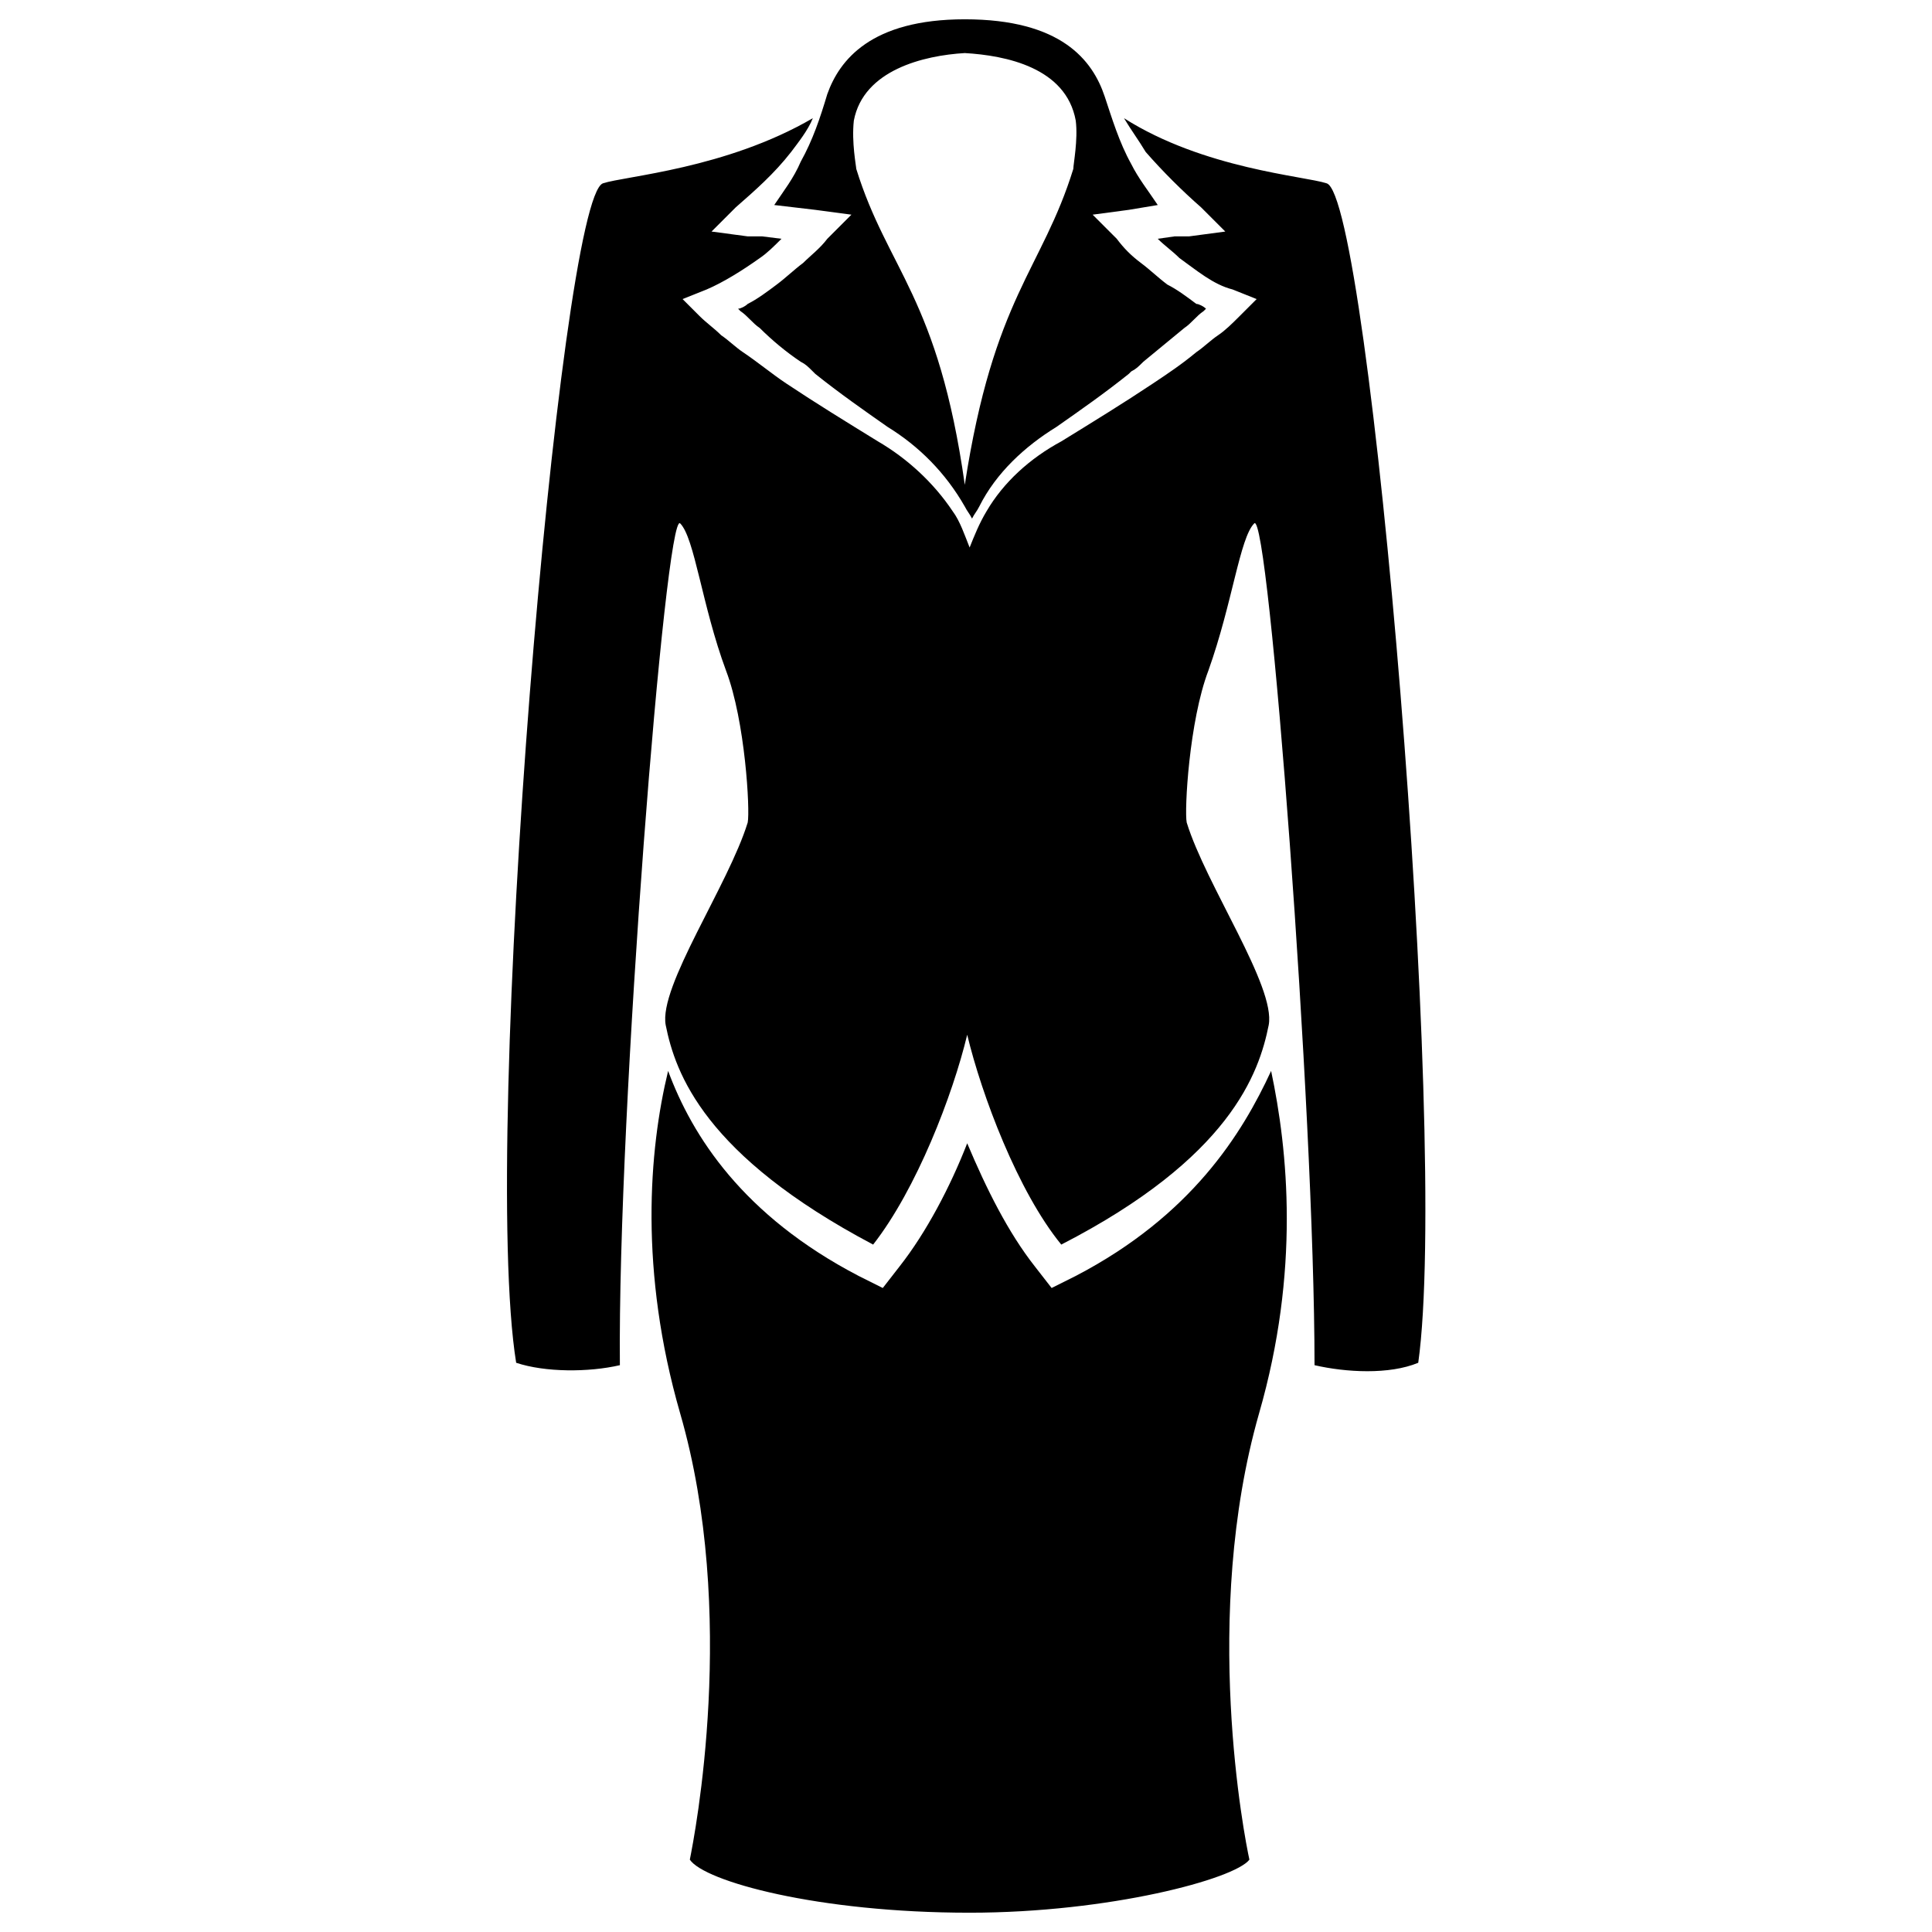
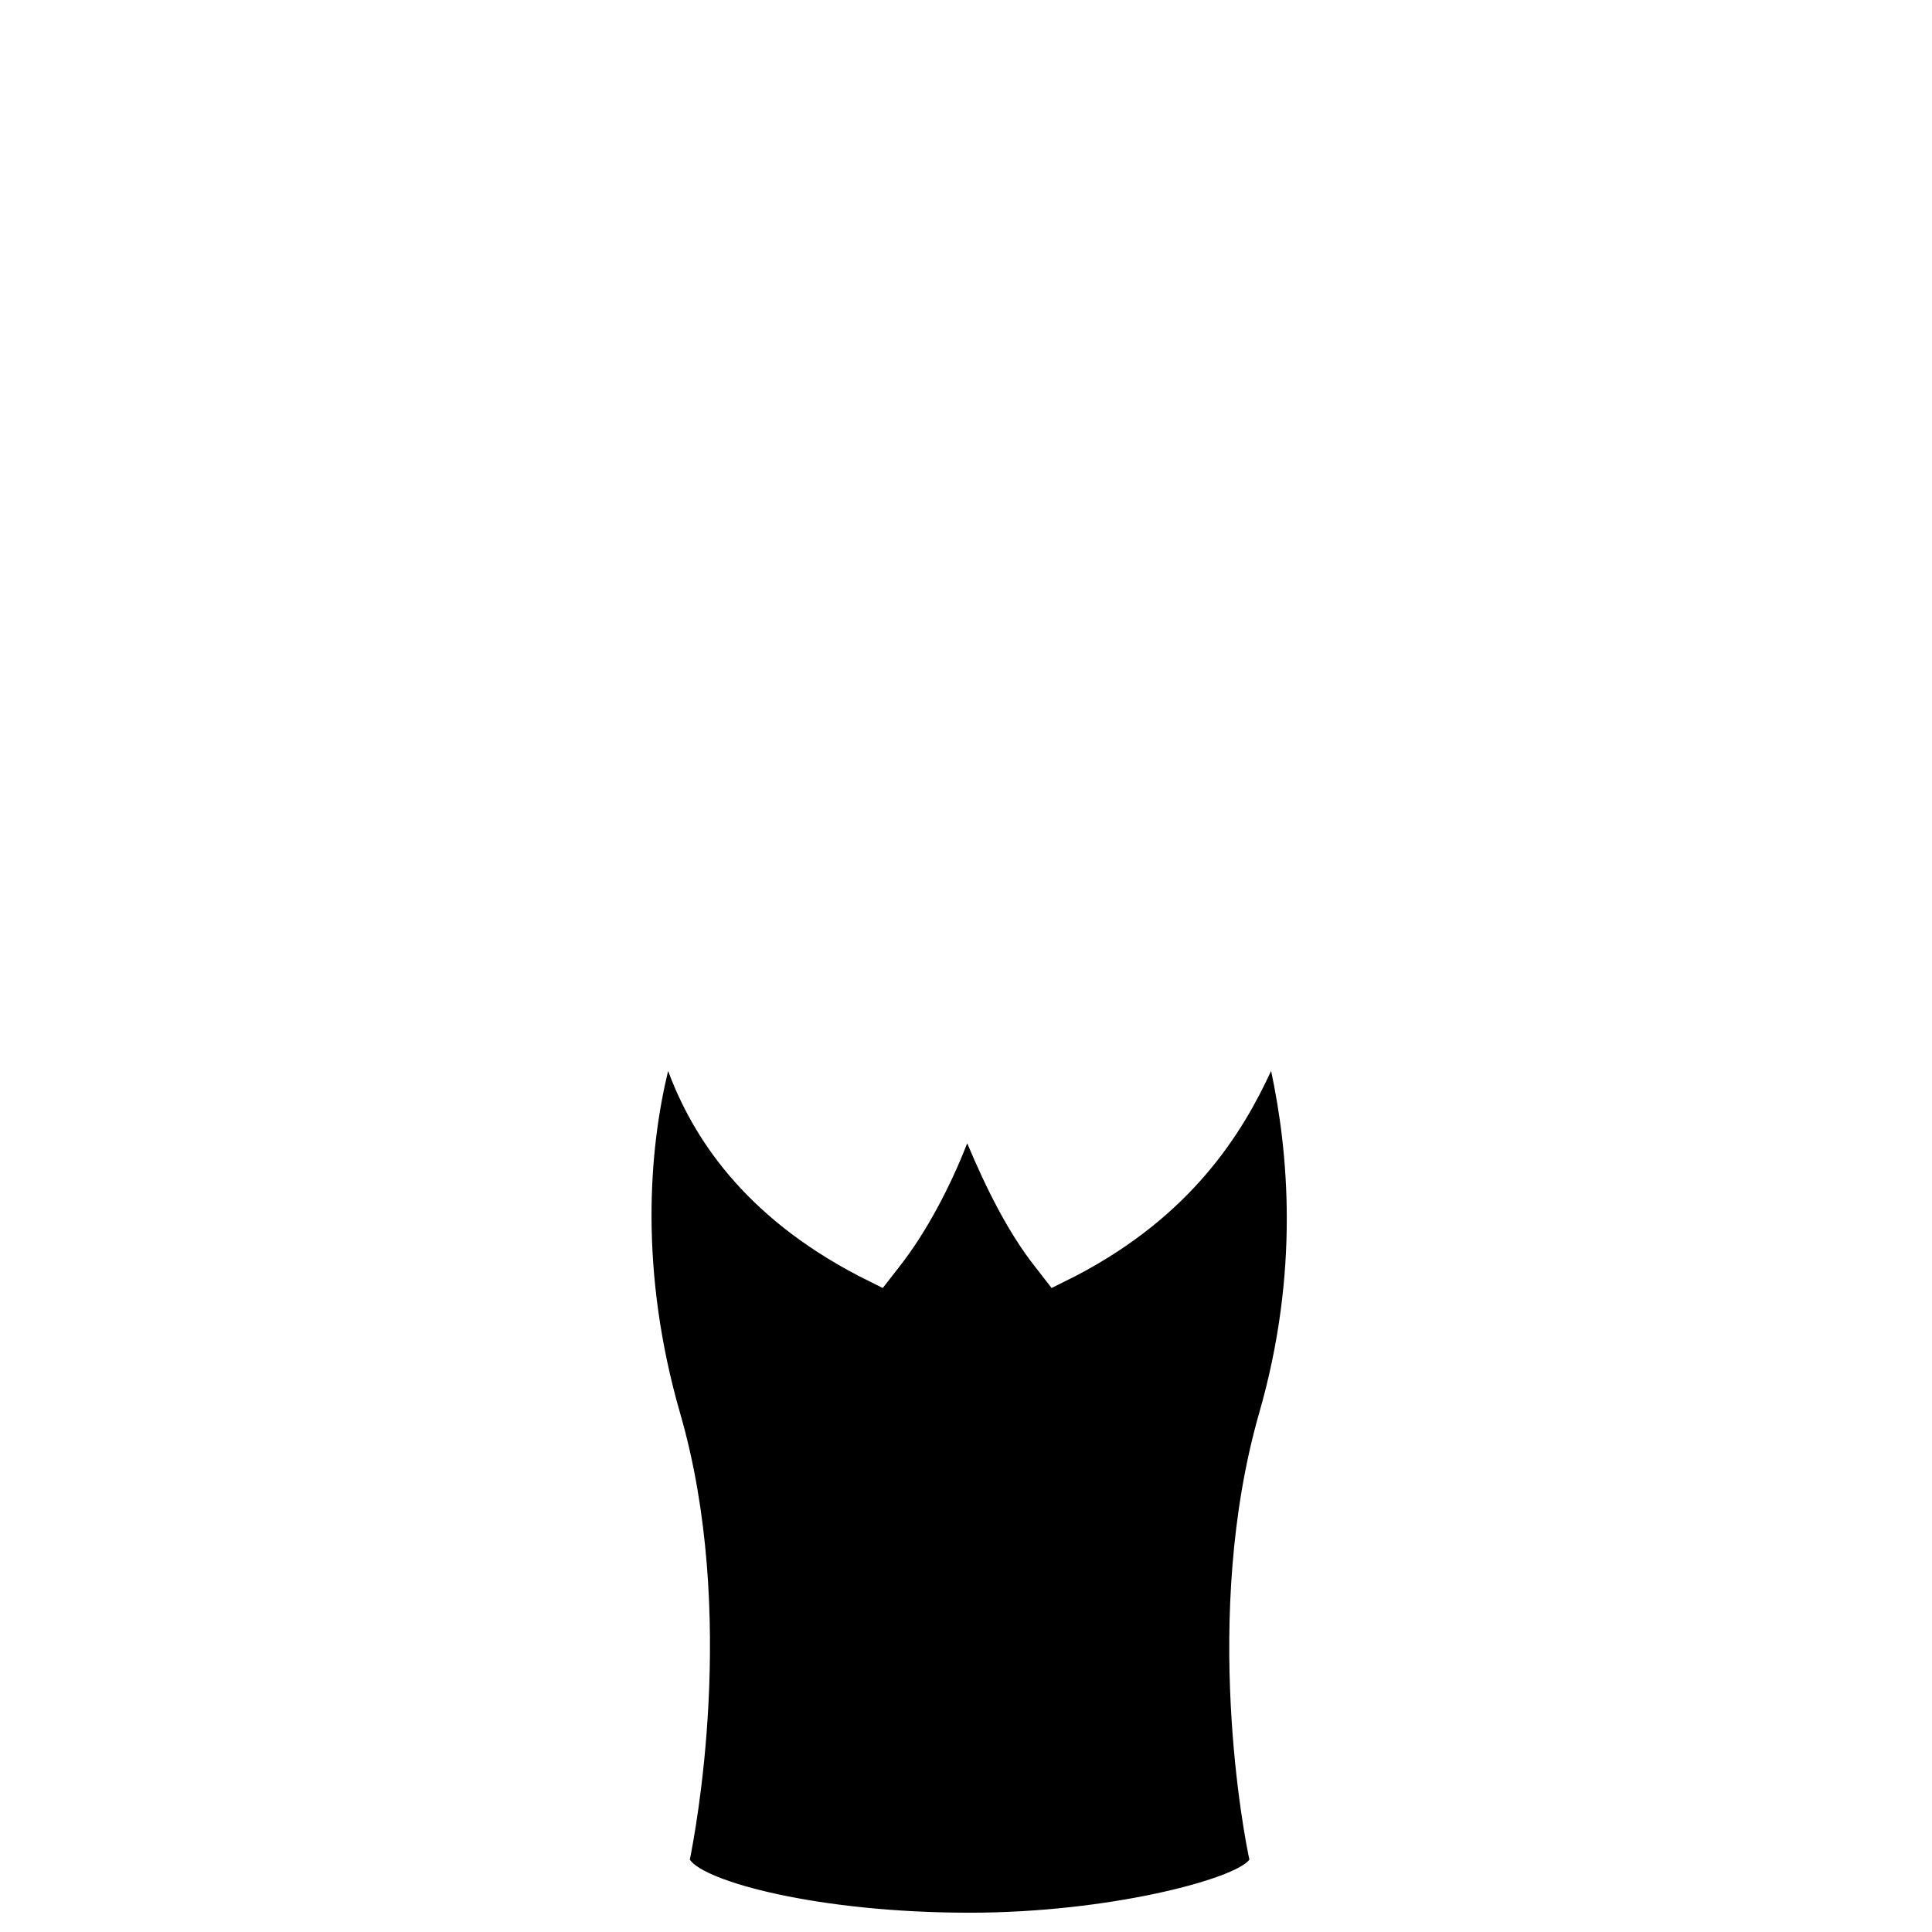
<svg xmlns="http://www.w3.org/2000/svg" t="1760800824308" class="icon" viewBox="0 0 1024 1024" version="1.1" p-id="14364" width="128" height="128">
  <path d="M570.167 676.275l-12.784 6.392-8.949-11.506c-14.062-17.898-25.568-40.909-35.795-65.199-8.949 23.011-21.733 47.301-35.795 65.199l-8.949 11.506-12.784-6.392c-61.363-31.96-88.21-74.147-100.994-108.664-10.227 42.187-15.341 106.107 6.392 181.533 30.682 106.107 7.67 223.72 5.114 236.504 7.67 11.506 67.755 28.125 148.295 28.125 74.147 0 140.624-17.898 148.295-28.125-2.557-11.506-25.568-129.119 5.114-236.504 21.733-75.426 15.341-139.346 6.392-181.533C658.377 600.849 631.531 644.315 570.167 676.275z" p-id="14365" />
-   <path d="M703.121 97.159c-11.506-3.835-65.199-7.67-107.386-34.517 3.835 6.392 7.67 11.506 11.506 17.898 8.949 10.227 19.176 20.454 29.403 29.403l0 0 12.784 12.784-19.176 2.557-2.557 0-1.278 0c-1.278 0-2.557 0-3.835 0L613.633 126.562c3.835 3.835 7.67 6.392 11.506 10.227 8.949 6.392 17.898 14.062 28.125 16.619l12.784 5.114-8.949 8.949c-3.835 3.835-7.67 7.67-11.506 10.227-3.835 2.557-7.67 6.392-11.506 8.949-7.67 6.392-15.341 11.506-23.011 16.619-15.341 10.227-31.96 20.454-48.579 30.682-16.619 8.949-30.682 21.733-39.63 37.074-3.835 6.392-6.392 12.784-8.949 19.176-2.557-6.392-5.114-14.062-8.949-19.176-10.227-15.341-24.29-28.125-39.63-37.074-16.619-10.227-33.238-20.454-48.579-30.682-7.67-5.114-15.341-11.506-23.011-16.619-3.835-2.557-7.67-6.392-11.506-8.949-3.835-3.835-7.67-6.392-11.506-10.227l-8.949-8.949 12.784-5.114c8.949-3.835 19.176-10.227 28.125-16.619 3.835-2.557 7.67-6.392 11.506-10.227l-10.227-1.278c-1.278 0-2.557 0-3.835 0l-1.278 0-2.557 0-19.176-2.557 12.784-12.784 0 0c10.227-8.949 20.454-17.898 29.403-29.403 3.835-5.114 8.949-11.506 11.506-17.898C384.799 89.488 331.106 93.323 319.6 97.159c-23.011 7.67-65.199 506.247-46.022 625.139 15.341 5.114 38.352 5.114 54.971 1.278-1.278-134.232 24.29-453.833 31.96-446.162 7.67 7.67 11.506 43.466 24.29 77.983 10.227 26.846 12.784 74.147 11.506 80.539-10.227 33.238-47.301 86.931-43.466 107.386 5.114 25.568 20.454 69.034 109.943 116.335 23.011-29.403 42.187-79.261 49.858-111.221 7.67 31.96 26.846 83.096 49.858 111.221 89.488-46.022 104.829-90.767 109.943-116.335 3.835-20.454-33.238-74.147-43.466-107.386-1.278-6.392 1.278-53.693 11.506-80.539 12.784-35.795 16.619-70.312 24.29-77.983 7.67-7.67 31.96 311.93 31.96 446.162 16.619 3.835 39.63 5.114 54.971-1.278C768.32 603.406 726.132 103.551 703.121 97.159zM410.367 108.664l21.733 2.557 19.176 2.557-12.784 12.784c-3.835 5.114-8.949 8.949-12.784 12.784-5.114 3.835-8.949 7.67-14.062 11.506-5.114 3.835-10.227 7.67-15.341 10.227-1.278 1.278-3.835 2.557-5.114 2.557 0 0 0 0 1.278 1.278 3.835 2.557 6.392 6.392 10.227 8.949 6.392 6.392 14.062 12.784 21.733 17.898 2.557 1.278 3.835 2.557 6.392 5.114 0 0 0 0 0 0 0 0 1.278 1.278 1.278 1.278 12.784 10.227 25.568 19.176 38.352 28.125 16.619 10.227 30.682 24.29 40.909 42.187 1.278 2.557 2.557 3.835 3.835 6.392 1.278-2.557 2.557-3.835 3.835-6.392 8.949-17.898 24.29-31.96 40.909-42.187 12.784-8.949 25.568-17.898 38.352-28.125 0 0 1.278-1.278 1.278-1.278 0 0 0 0 0 0 2.557-1.278 3.835-2.557 6.392-5.114 7.67-6.392 14.062-11.506 21.733-17.898 3.835-2.557 6.392-6.392 10.227-8.949 0 0 0 0 1.278-1.278-1.278-1.278-3.835-2.557-5.114-2.557-5.114-3.835-10.227-7.67-15.341-10.227-5.114-3.835-8.949-7.67-14.062-11.506-5.114-3.835-8.949-7.67-12.784-12.784l-12.784-12.784 19.176-2.557L613.633 108.664c-5.114-7.67-10.227-14.062-14.062-21.733-6.392-11.506-10.227-24.29-14.062-35.795C579.116 31.96 562.497 10.227 511.361 10.227c-49.858 0-66.477 21.733-72.869 39.63-3.835 12.784-7.67 24.29-14.062 35.795C420.594 94.602 415.481 100.994 410.367 108.664zM452.554 63.92c5.114-26.846 37.074-34.517 58.806-35.795 21.733 1.278 53.693 7.67 58.806 35.795 1.278 10.227-1.278 23.011-1.278 25.568-16.619 53.693-42.187 67.755-57.528 167.471-14.062-99.715-40.909-113.778-57.528-167.471C453.833 88.21 451.276 75.426 452.554 63.92z" p-id="14366" />
</svg>